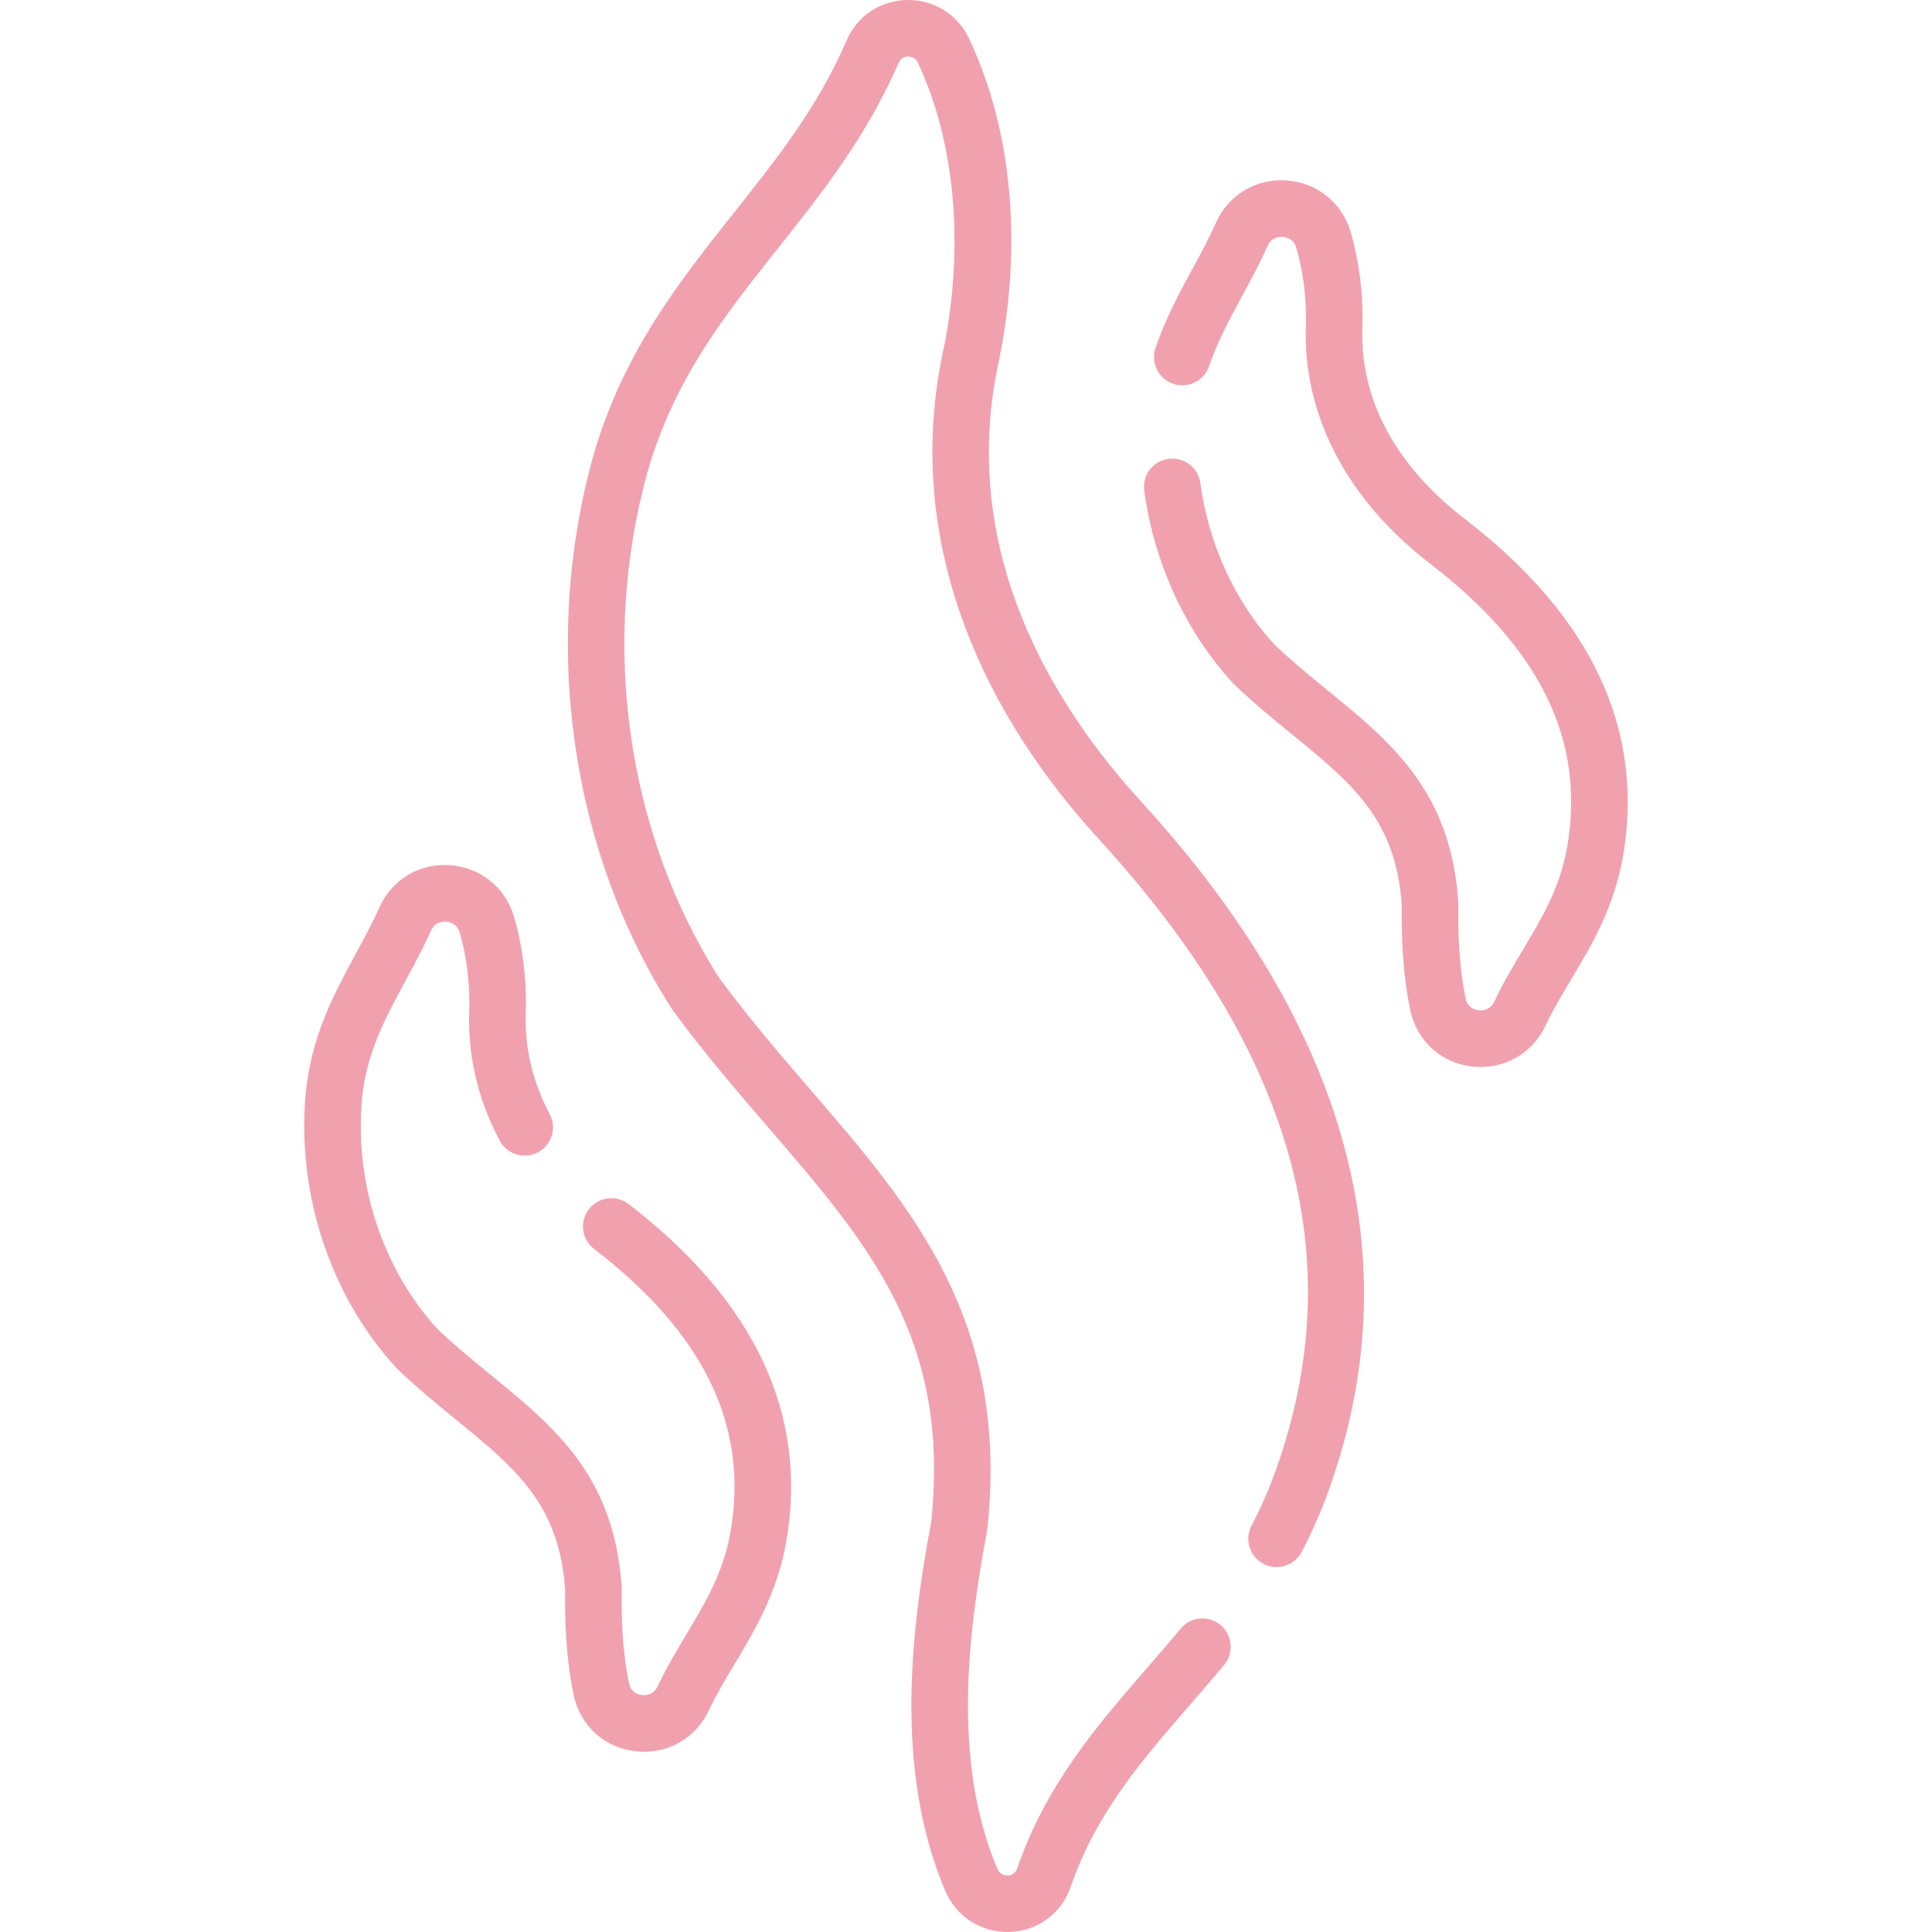
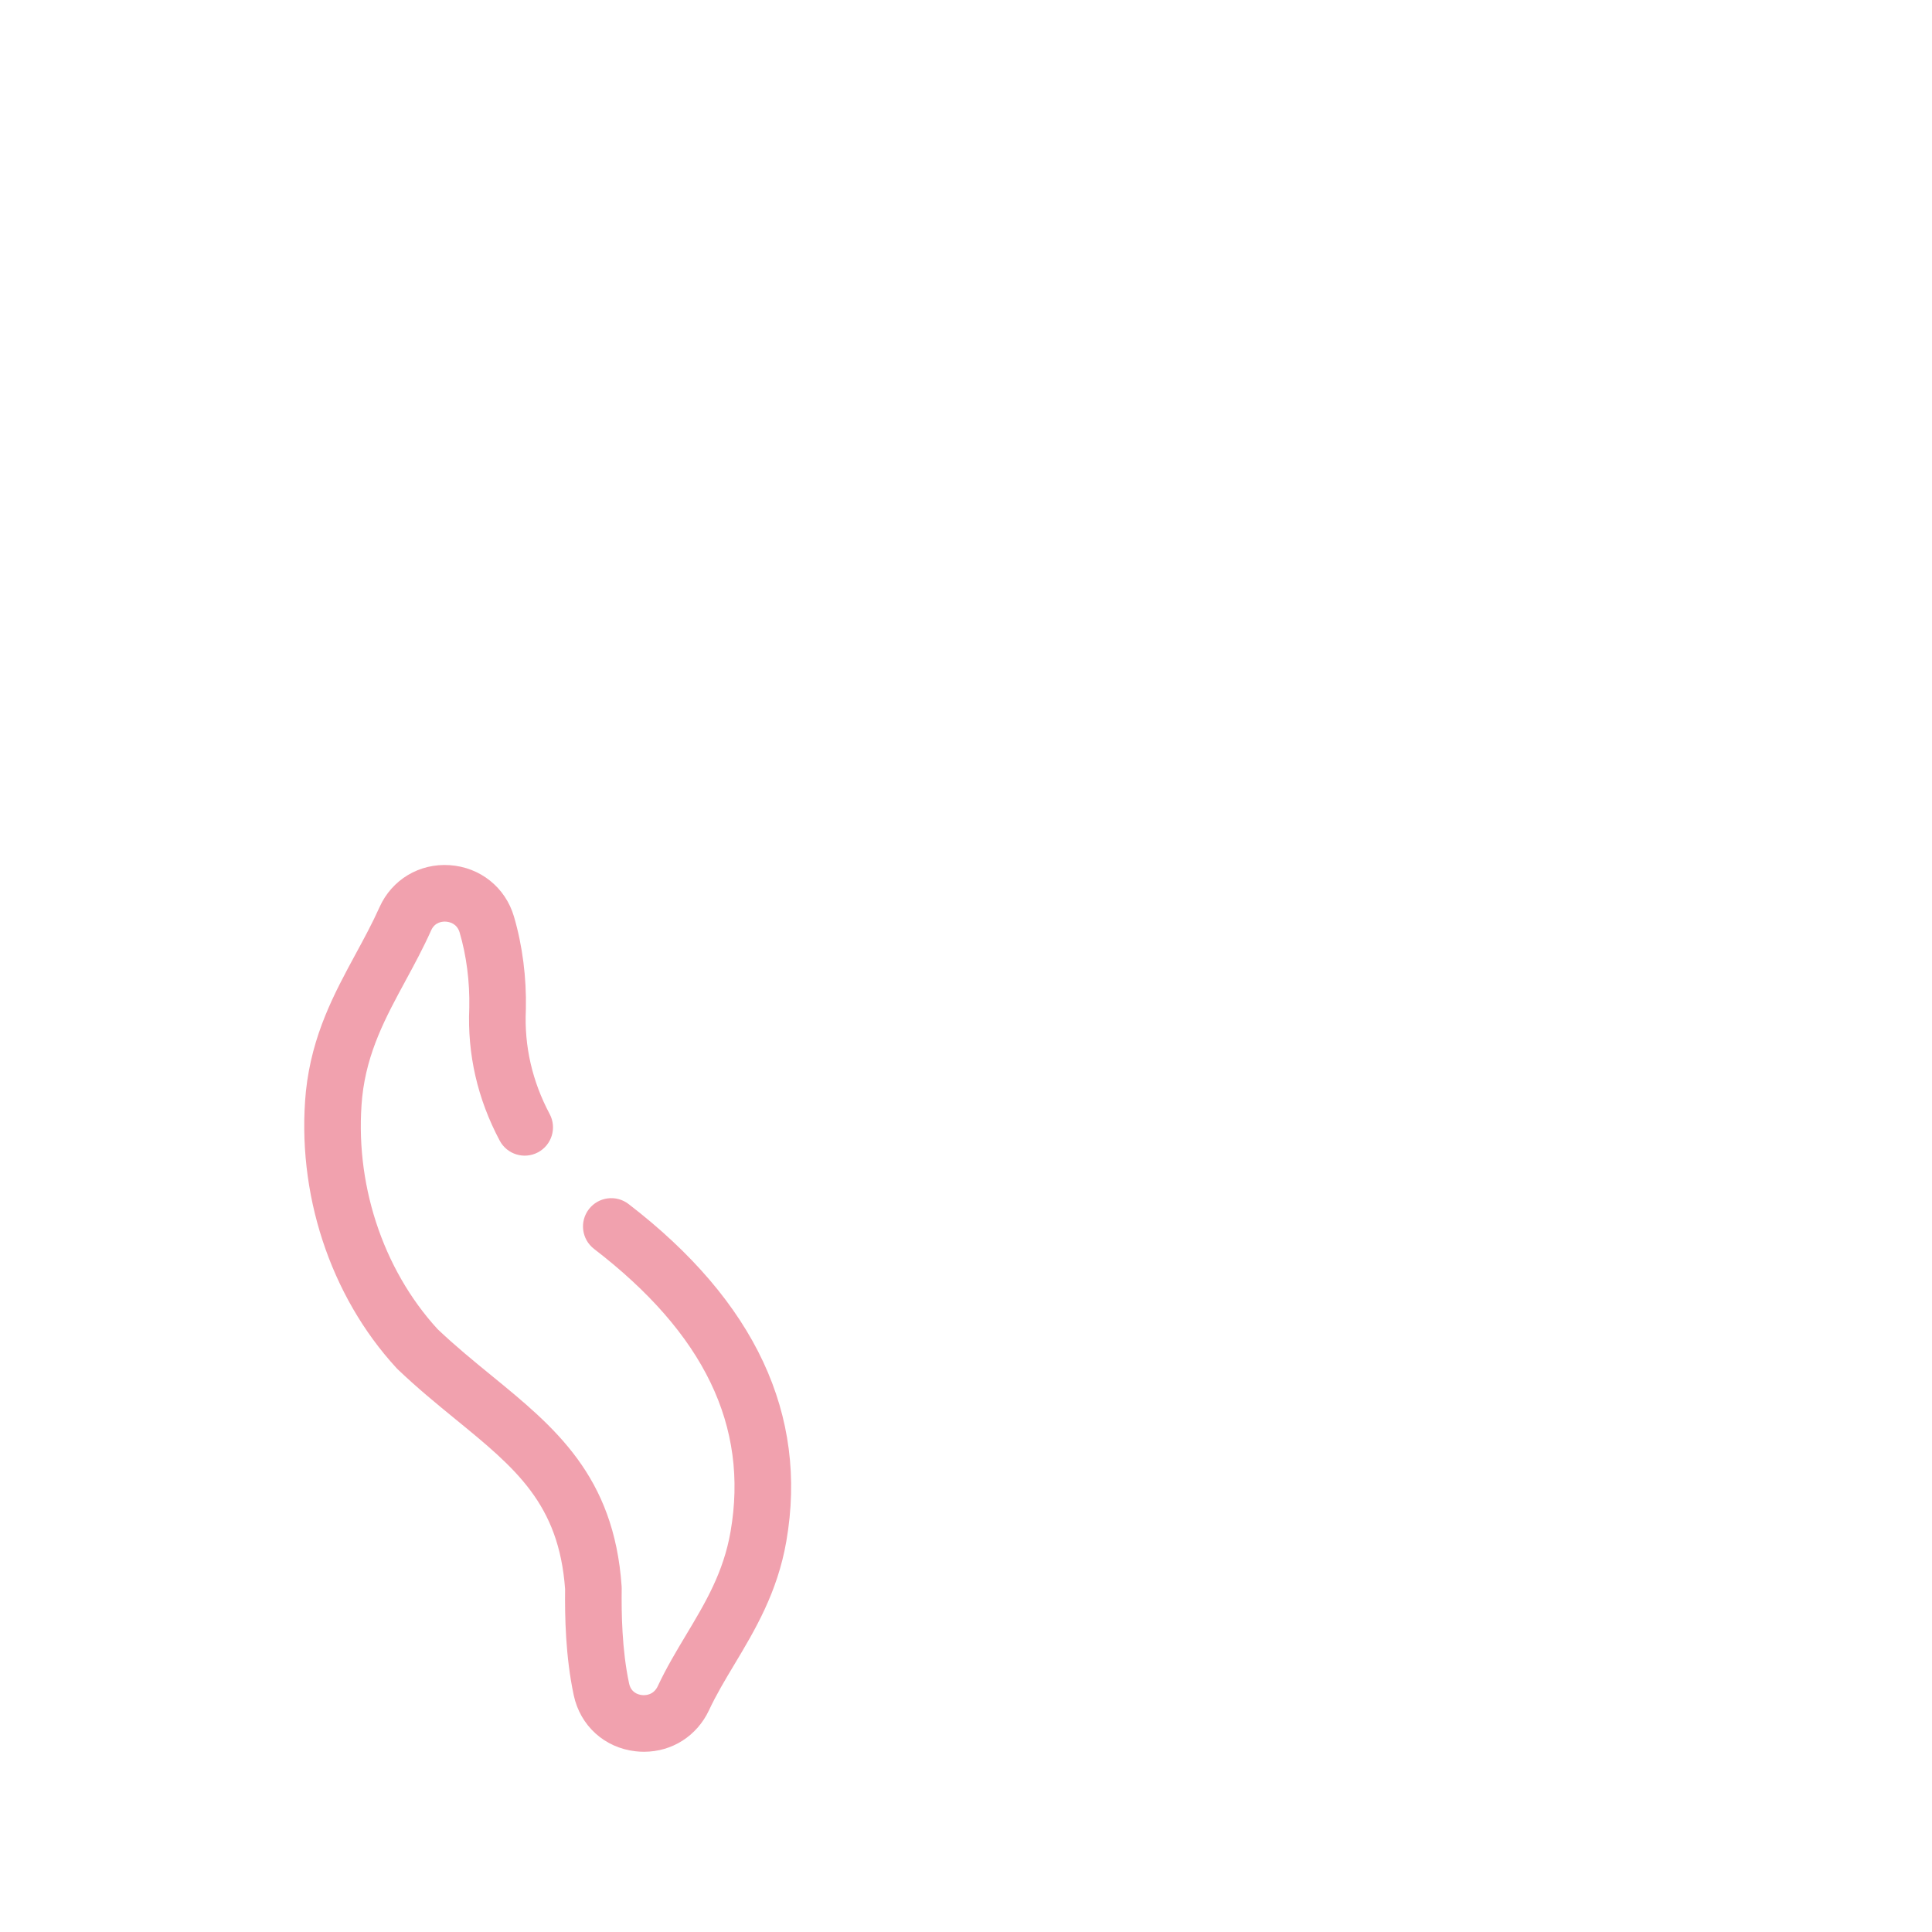
<svg xmlns="http://www.w3.org/2000/svg" viewBox="0 0 511.999 511.999" data-sanitized-enable-background="new 0 0 511.999 511.999" id="Capa_1">
  <g>
-     <path style="fill: rgb(241, 161, 174);" fill="#000000" d="m264.845 95.05c.013-.057.024-.114.036-.171 6.111-30.677 3.233-60.765-8.103-84.721-3.024-6.39-9.299-10.25-16.412-10.157-7.078.124-13.207 4.221-15.995 10.689-7.61 17.658-18.407 31.256-29.837 45.652-14.454 18.205-29.4 37.03-37.319 64.488-13.847 49.801-6.038 104.614 20.889 146.627.086.135.177.267.272.396 8.311 11.304 16.9 21.273 25.207 30.916 26.971 31.306 48.285 56.047 43.197 104.543-5.413 28.804-9.833 65.879 3.731 97.806 2.832 6.665 9.236 10.88 16.44 10.88.219 0 .439-.004.659-.012 7.405-.264 13.74-4.95 16.139-11.94 6.698-19.515 18.735-33.396 31.479-48.092 3.018-3.48 6.139-7.079 9.193-10.764 2.644-3.189 2.202-7.917-.986-10.561-3.19-2.646-7.919-2.203-10.561.986-2.949 3.558-6.015 7.092-8.979 10.511-13.122 15.132-26.69 30.778-34.335 53.05-.497 1.448-1.625 1.788-2.484 1.819-.765.013-2.09-.167-2.76-1.743-12.037-28.333-7.788-62.691-2.741-89.46.037-.196.066-.394.087-.593 5.896-55.151-19.659-84.815-46.716-116.222-8.072-9.37-16.418-19.057-24.343-29.816-24.555-38.449-31.636-88.641-18.957-134.244 7.077-24.54 20.462-41.398 34.634-59.248 11.537-14.529 23.466-29.555 31.865-49.043.599-1.39 1.812-1.617 2.483-1.629.675 0 1.928.177 2.59 1.576 9.814 20.739 12.352 48.178 6.967 75.291-5.218 23.404-3.823 47.068 4.148 70.335 7.224 21.087 19.65 41.359 36.934 60.254 51.683 56.502 66.963 111.291 46.714 167.499-1.787 4.959-3.854 9.655-6.319 14.355-1.923 3.669-.509 8.202 3.159 10.126 3.672 1.924 8.202.508 10.126-3.159 2.748-5.241 5.152-10.704 7.146-16.238 22.006-61.083 5.265-122.554-49.757-182.707-23.358-25.534-48.824-66.612-37.491-117.279z" />
    <path style="fill: rgb(241, 161, 174);" fill="#000000" d="m166.571 319.078c-3.283-2.523-7.993-1.908-10.517 1.375-2.524 3.284-1.909 7.993 1.375 10.518 29.182 22.434 41.016 46.934 36.179 74.901-1.877 10.854-6.692 18.889-11.79 27.396-2.576 4.3-5.24 8.745-7.494 13.564-1.145 2.445-3.336 2.474-4.225 2.372-1.044-.119-2.872-.677-3.383-3.071-1.916-8.981-2.036-18.643-1.959-25.128.002-.199-.003-.398-.017-.598-1.998-29.321-17.785-42.222-34.5-55.88-4.708-3.848-9.575-7.824-14.286-12.305-14.685-16.045-22.142-39.044-19.964-61.509 1.277-11.977 6.239-21.135 11.493-30.83 2.3-4.245 4.678-8.634 6.781-13.335 1.006-2.25 3.071-2.364 3.906-2.305.857.058 2.927.453 3.639 2.873 1.817 6.182 2.701 13.08 2.557 19.956-.542 12.284 2.17 24.13 8.062 35.209 1.945 3.657 6.486 5.046 10.144 3.101 3.657-1.945 5.045-6.486 3.1-10.144-4.628-8.703-6.754-17.981-6.317-27.577.003-.058.005-.116.006-.175.187-8.427-.906-16.934-3.161-24.602-2.271-7.723-8.952-13.063-17.02-13.607-8.039-.544-15.337 3.833-18.608 11.146-1.87 4.181-4.011 8.131-6.277 12.314-5.717 10.551-11.628 21.461-13.227 36.457-2.599 26.798 6.379 54.225 24.016 73.366.108.118.221.232.336.343 5.184 4.948 10.341 9.163 15.329 13.238 15.88 12.977 27.373 22.366 29.006 44.995-.077 7.2.095 17.826 2.292 28.125 1.725 8.081 8.144 13.908 16.353 14.845.766.088 1.524.131 2.276.131 7.407-.001 14.017-4.168 17.236-11.051 1.929-4.124 4.282-8.052 6.774-12.209 5.32-8.879 11.35-18.941 13.704-32.55 5.794-33.502-8.276-63.563-41.819-89.349z" />
-     <path style="fill: rgb(241, 161, 174);" fill="#000000" d="m388.286 137.608c-13.029-10.016-28.327-27.066-27.218-51.415.003-.06.005-.118.006-.177.186-8.431-.907-16.938-3.161-24.601-2.271-7.723-8.952-13.063-17.021-13.607-8.033-.543-15.338 3.833-18.608 11.146-1.87 4.182-4.011 8.133-6.277 12.315-3.513 6.484-7.146 13.189-9.779 20.93-1.334 3.921.764 8.182 4.685 9.517 3.919 1.333 8.182-.764 9.517-4.685 2.226-6.541 5.403-12.406 8.768-18.616 2.3-4.245 4.678-8.635 6.781-13.336 1.007-2.251 3.069-2.359 3.906-2.305.856.058 2.927.453 3.639 2.874 1.816 6.177 2.7 13.075 2.558 19.955-1.062 24 10.679 46.688 33.063 63.897 29.183 22.434 41.017 46.934 36.179 74.901-1.876 10.853-6.691 18.889-11.789 27.396-2.577 4.3-5.24 8.745-7.495 13.564-1.144 2.447-3.335 2.477-4.224 2.372-1.045-.119-2.872-.677-3.384-3.072-1.916-8.98-2.036-18.642-1.96-25.128.003-.199-.003-.398-.017-.598-1.998-29.319-17.785-42.221-34.499-55.879-4.709-3.848-9.576-7.825-14.287-12.307-10.426-11.394-17.375-26.56-19.574-42.734-.559-4.105-4.343-6.984-8.442-6.421-4.104.559-6.979 4.338-6.421 8.442 2.621 19.271 10.99 37.402 23.567 51.053.108.118.221.232.337.343 5.184 4.949 10.341 9.164 15.329 13.239 15.88 12.977 27.372 22.366 29.005 44.994-.077 7.2.096 17.827 2.292 28.125 1.725 8.082 8.144 13.909 16.353 14.846.766.088 1.525.131 2.276.131 7.407-.001 14.017-4.168 17.236-11.051 1.929-4.124 4.282-8.052 6.773-12.21 5.32-8.878 11.351-18.941 13.704-32.549 5.795-33.501-8.275-63.563-41.818-89.349z" />
  </g>
</svg>